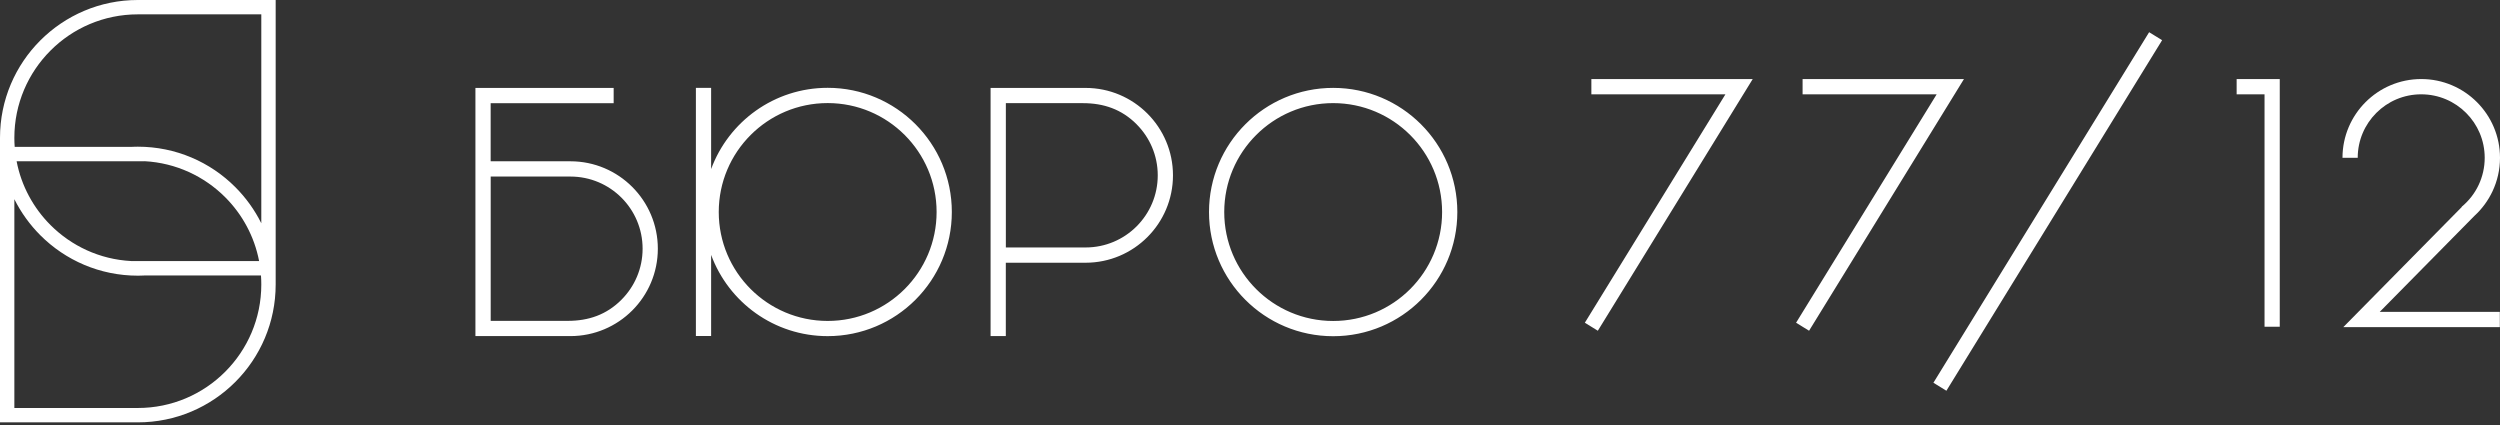
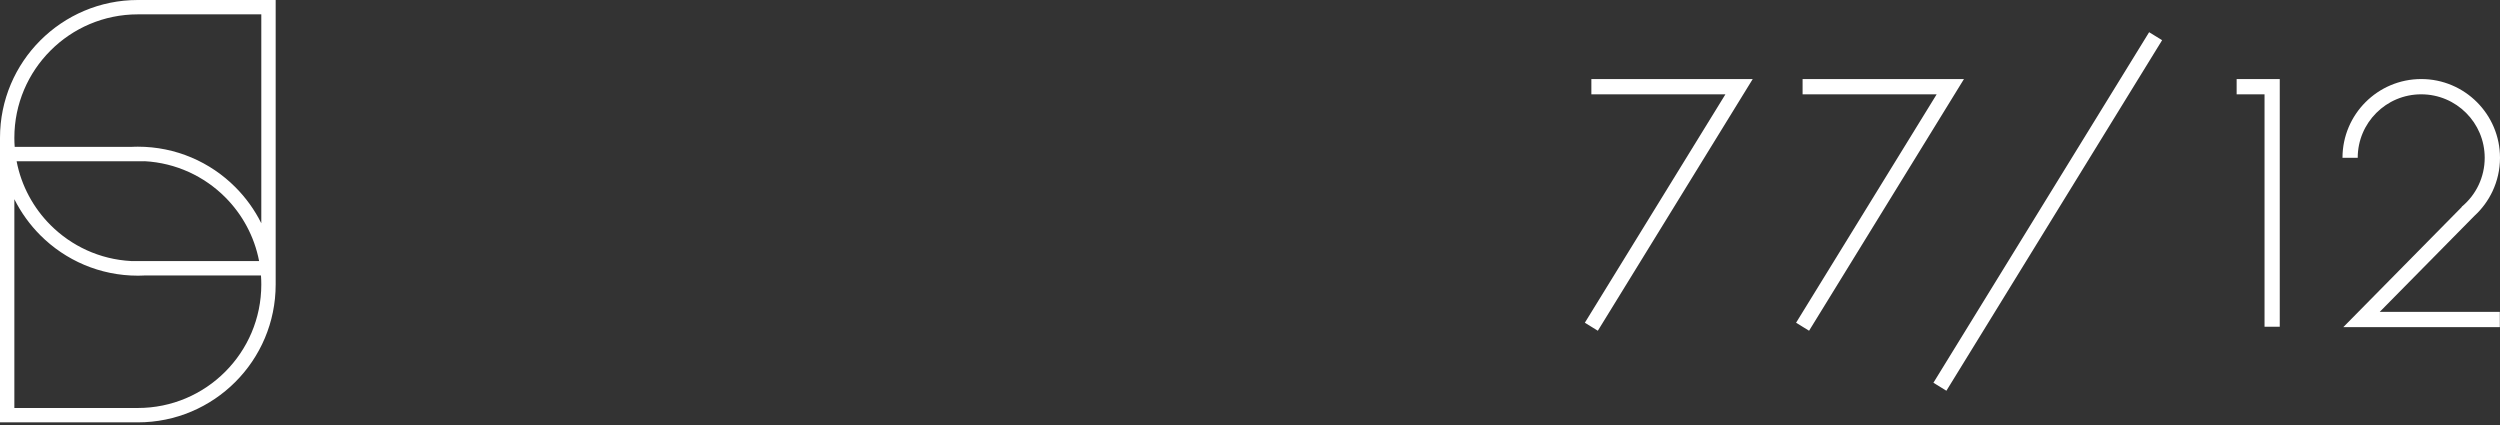
<svg xmlns="http://www.w3.org/2000/svg" width="194" height="33" viewBox="0 0 194 33" fill="none">
  <rect x="0" y="0" width="194" height="33" fill="#333333" stroke="none" />
  <path d="M191.024 16.047C191.583 15.586 192.038 15.005 192.347 14.343C192.644 13.708 192.813 12.998 192.813 12.246C192.813 10.884 192.262 9.652 191.37 8.762C190.477 7.869 189.247 7.319 187.886 7.319C186.524 7.319 185.292 7.869 184.402 8.762C183.509 9.655 182.959 10.884 182.959 12.246H181.777C181.777 10.559 182.462 9.031 183.568 7.925C184.674 6.819 186.202 6.134 187.889 6.134C189.576 6.134 191.103 6.819 192.209 7.925C193.315 9.031 194 10.559 194 12.246C194 13.172 193.792 14.053 193.419 14.845C193.077 15.569 192.599 16.218 192.015 16.751L184.666 24.202H193.986V25.384H181.842L191.038 16.058L191.027 16.044L191.024 16.047ZM173.56 6.137H176.909V25.356H175.728V7.319H173.563V6.137H173.56ZM167.78 3.119C162.199 12.187 156.621 21.254 151.04 30.322L150.033 29.701C155.613 20.634 161.191 11.566 166.772 2.499L167.78 3.119ZM139.881 6.137H152.402L140.384 25.665L139.376 25.044L150.285 7.319H139.881V6.137ZM123.49 6.137H136.01L123.992 25.665L122.984 25.044L133.893 7.319H123.49V6.137Z" fill="white" />
-   <path fill-rule="evenodd" clip-rule="evenodd" d="M36.893 26.081V6.826C39.35 6.826 45.164 6.826 47.62 6.826V8.008H38.075V12.516H44.265C48.01 12.516 51.048 15.554 51.048 19.299C51.048 23.044 48.01 26.081 44.265 26.081H36.893ZM103.454 24.908C105.79 24.908 107.901 23.962 109.431 22.432C110.961 20.902 111.907 18.788 111.907 16.455C111.907 14.119 110.961 12.008 109.431 10.478C107.901 8.948 105.787 8.002 103.454 8.002C101.118 8.002 99.007 8.948 97.477 10.478C95.947 12.008 95.001 14.122 95.001 16.455C95.001 18.791 95.947 20.902 97.477 22.432C99.007 23.962 101.121 24.908 103.454 24.908ZM103.454 26.09C108.777 26.09 113.089 21.775 113.089 16.455C113.089 11.132 108.774 6.82 103.454 6.82C98.131 6.82 93.819 11.135 93.819 16.455C93.819 21.777 98.134 26.09 103.454 26.09ZM76.869 6.826V26.081H78.051V24.899V22.892V20.388H84.241C87.986 20.388 91.023 17.35 91.023 13.605C91.023 9.861 87.986 6.823 84.241 6.823H76.869V6.826ZM88.202 9.647C89.215 10.661 89.841 12.062 89.841 13.605C89.841 15.152 89.215 16.55 88.202 17.564C87.189 18.577 85.79 19.203 84.244 19.203H78.054V8.005H84.028C85.65 8.005 87.037 8.479 88.202 9.644V9.647ZM64.228 24.905C66.564 24.905 68.674 23.959 70.204 22.429C71.734 20.899 72.68 18.785 72.68 16.452C72.68 14.116 71.734 12.005 70.204 10.475C68.674 8.945 66.561 7.999 64.228 7.999C61.892 7.999 59.781 8.945 58.251 10.475C56.721 12.005 55.775 14.119 55.775 16.452C55.775 18.788 56.721 20.899 58.251 22.429C59.781 23.959 61.895 24.905 64.228 24.905ZM55.183 6.823V13.12C56.539 9.44 60.076 6.815 64.228 6.815C69.55 6.815 73.862 11.13 73.862 16.449C73.862 21.772 69.548 26.084 64.228 26.084C60.076 26.084 56.539 23.459 55.183 19.779V26.076H54.001V6.82H55.183V6.823ZM48.226 23.257C49.24 22.244 49.866 20.846 49.866 19.299C49.866 17.752 49.24 16.354 48.226 15.34C47.213 14.327 45.812 13.701 44.268 13.701H38.078V24.899H44.052C45.675 24.899 47.061 24.425 48.226 23.26V23.257Z" fill="white" />
  <path d="M11.218 12.512H1.289C1.656 14.429 2.597 16.142 3.922 17.467C5.539 19.084 7.734 20.128 10.174 20.257H20.106C19.738 18.34 18.798 16.628 17.473 15.303C15.853 13.683 13.657 12.641 11.218 12.509V12.512ZM20.277 17.318V1.114H10.724V1.112H10.696V1.114C8.051 1.114 5.654 2.187 3.922 3.922C2.187 5.657 1.114 8.051 1.114 10.696C1.114 10.932 1.123 11.167 1.14 11.398H10.171C10.241 11.395 10.32 11.392 10.409 11.389C10.555 11.386 10.651 11.383 10.693 11.383C13.646 11.383 16.322 12.579 18.256 14.517C19.07 15.331 19.755 16.277 20.274 17.318H20.277ZM10.668 31.663H10.696V31.66C13.34 31.66 15.738 30.588 17.47 28.853C19.205 27.118 20.277 24.724 20.277 22.079C20.277 21.843 20.269 21.608 20.252 21.377H11.221C11.15 21.38 11.069 21.383 10.979 21.386C10.833 21.389 10.741 21.392 10.696 21.392C7.742 21.392 5.067 20.193 3.133 18.259C2.319 17.444 1.634 16.498 1.114 15.457V31.66H10.668V31.663ZM21.392 22.079C21.392 25.032 20.193 27.708 18.259 29.642C16.322 31.579 13.649 32.775 10.696 32.775V32.772H10.668V32.775H0V11.398C0 10.696 0 10.783 0 10.696C0 7.742 1.196 5.067 3.133 3.133C5.07 1.199 7.742 0 10.696 0V0.003H10.724V0H21.392V21.377C21.392 22.079 21.392 21.377 21.392 22.079Z" fill="white" />
</svg>